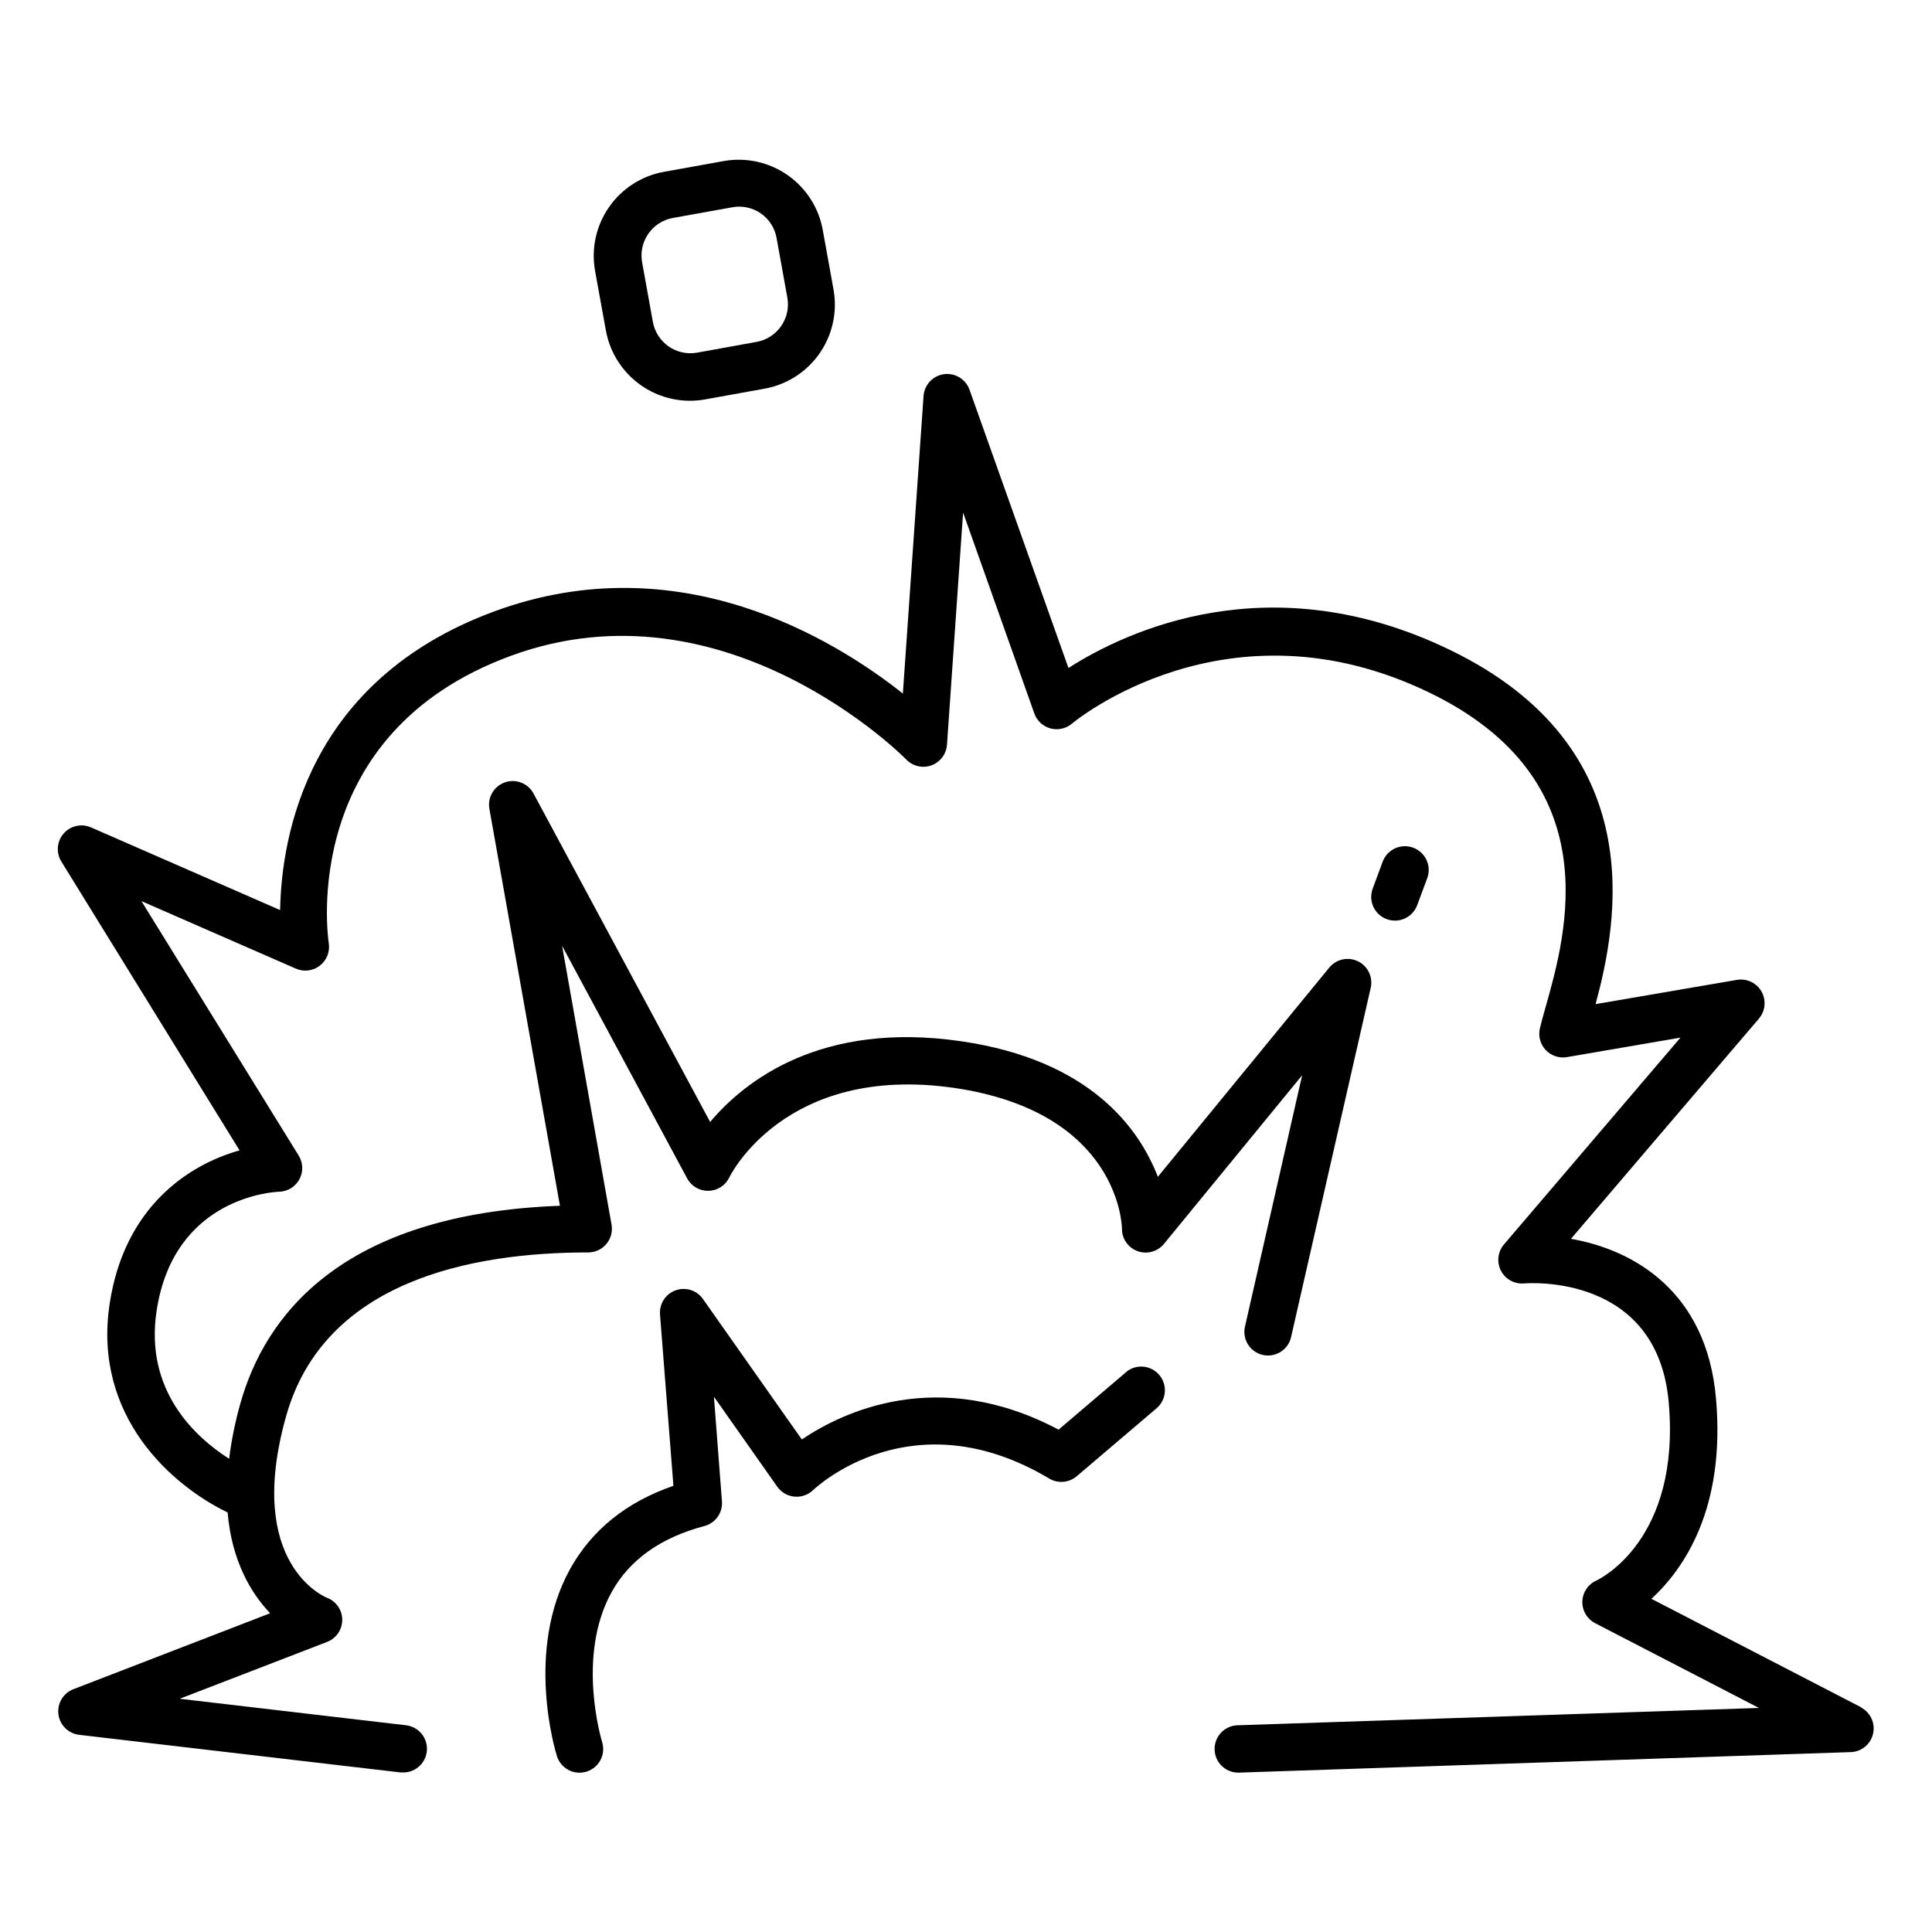
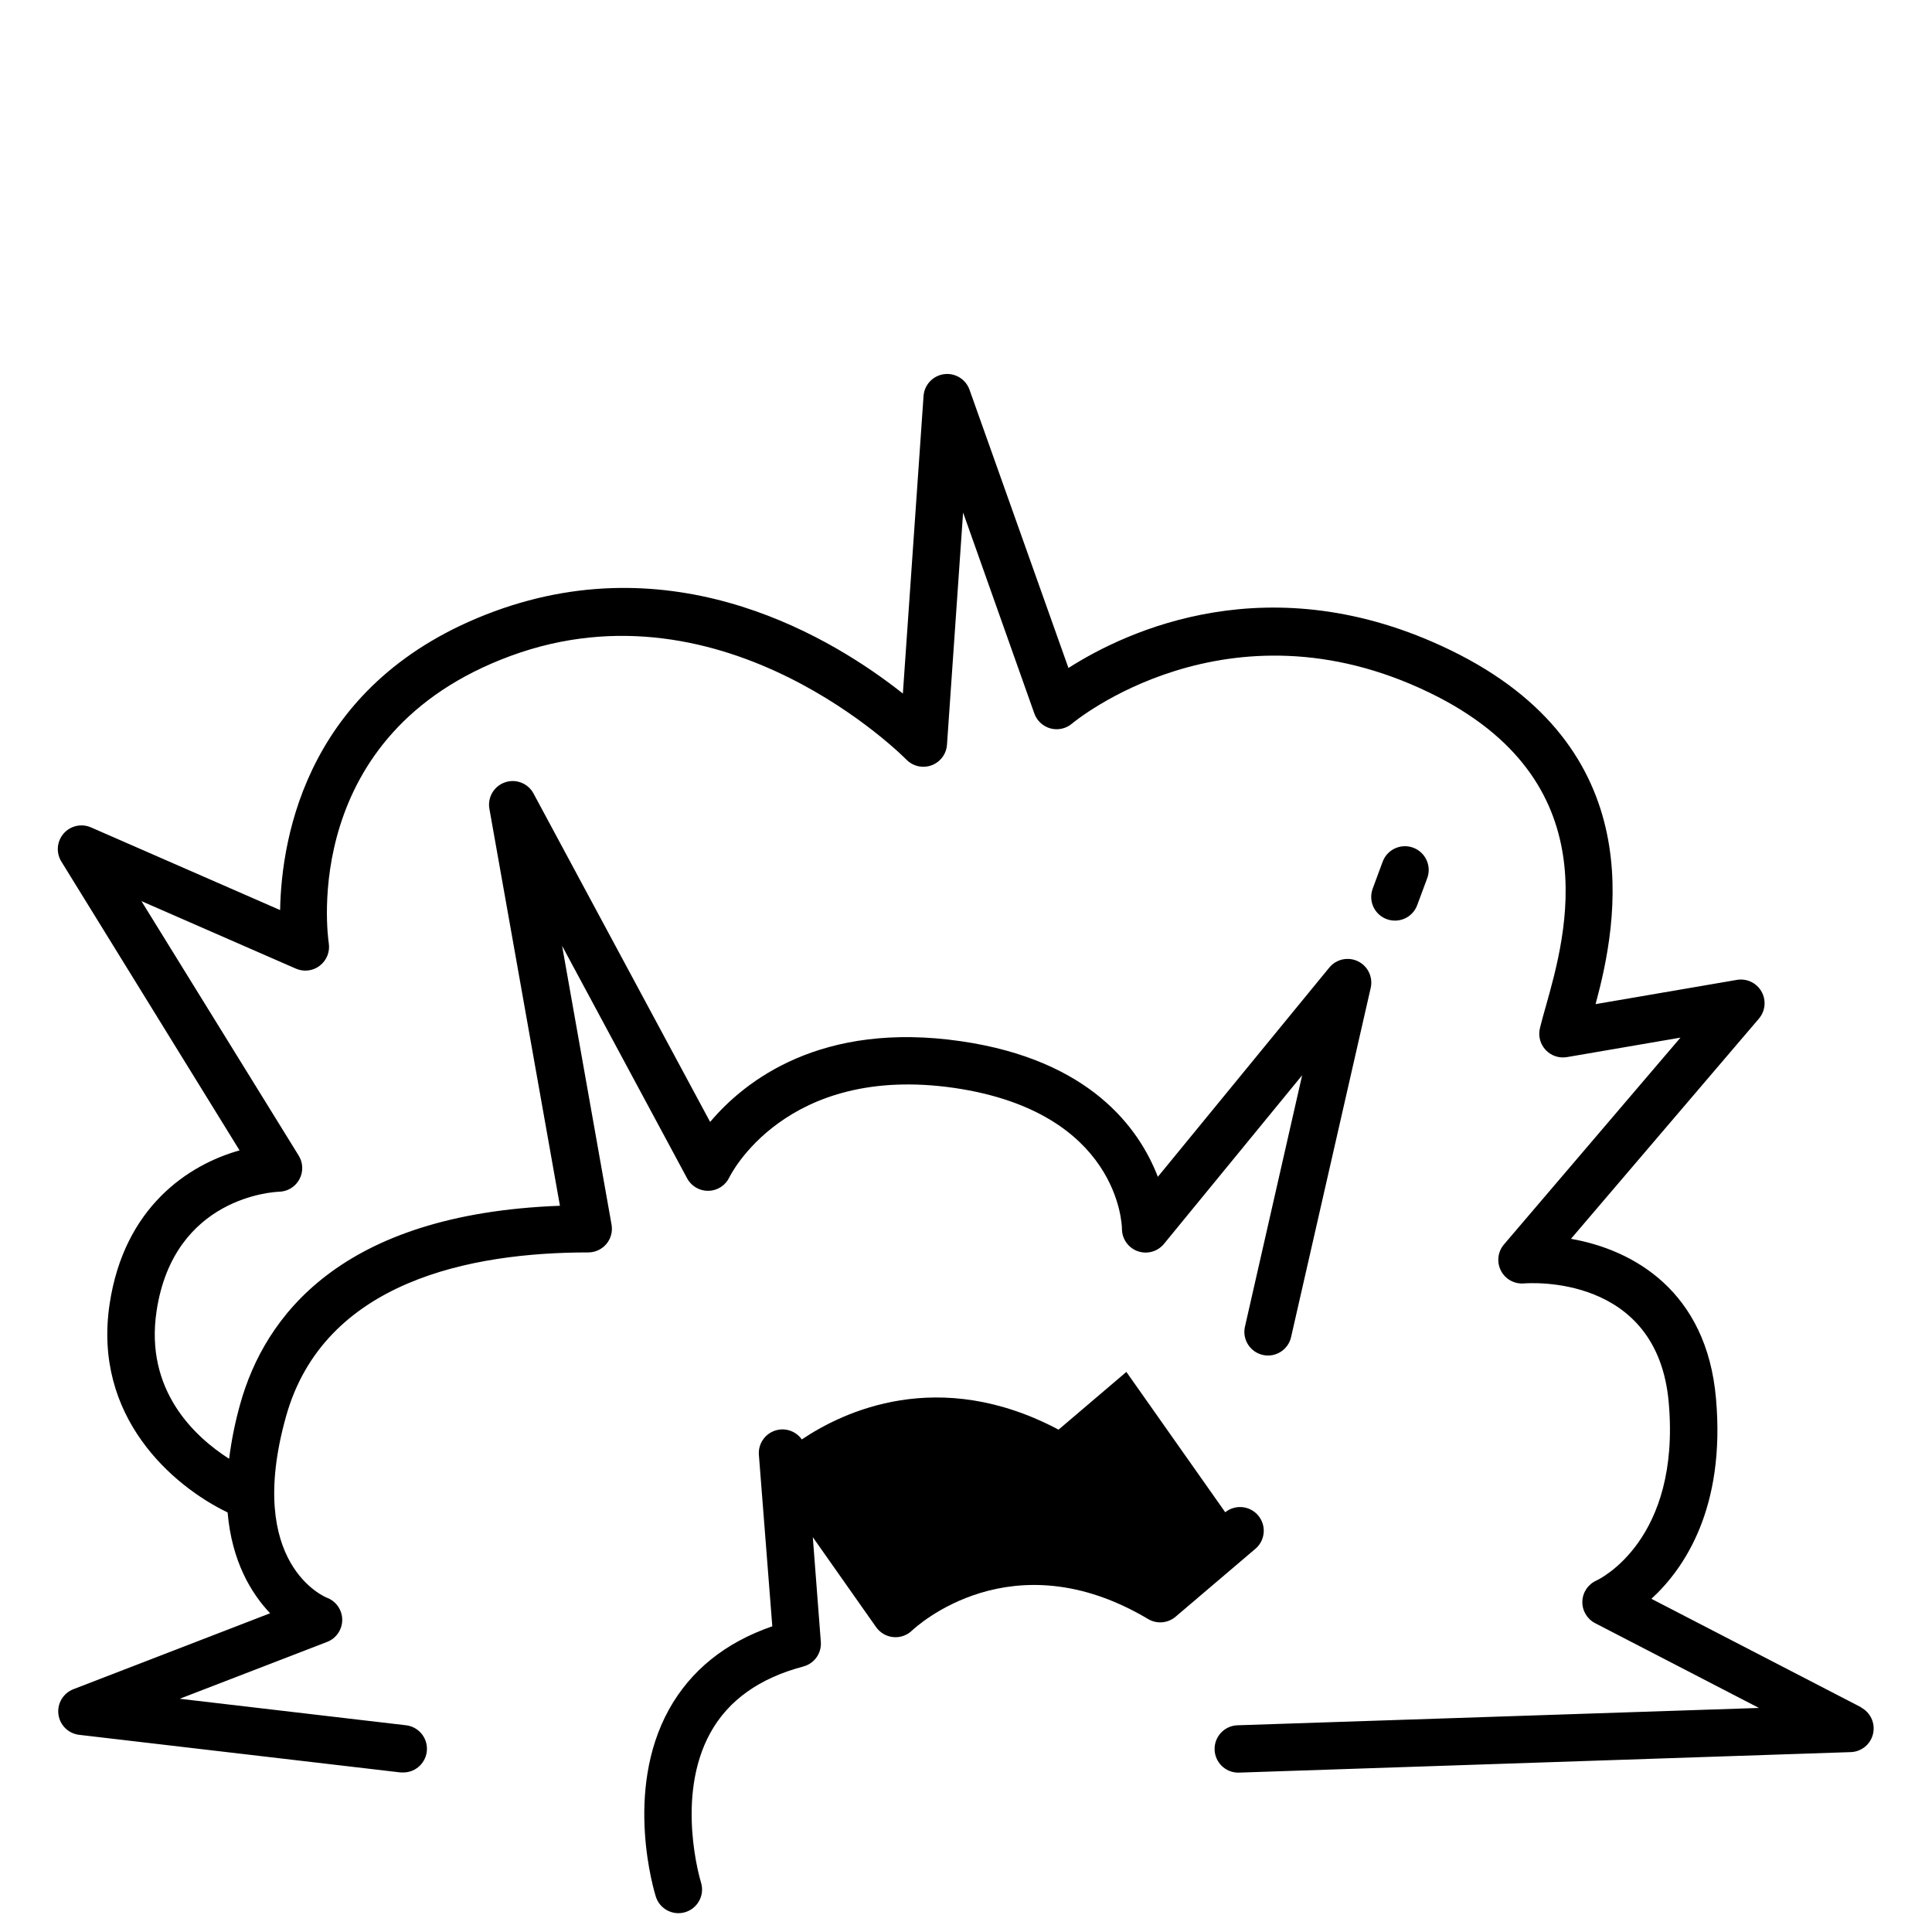
<svg xmlns="http://www.w3.org/2000/svg" fill="#000000" width="800px" height="800px" version="1.1" viewBox="144 144 512 512">
  <g>
    <path d="m637.26 596.47-55.617-28.77c8.629-7.93 19.68-23.949 17.113-53.086-2.481-28.535-22.004-39.449-38.434-42.312l49.82-58.371h-0.004c1.711-2.012 1.977-4.879 0.672-7.172s-3.902-3.523-6.504-3.082l-37.461 6.426c5.856-21.648 14.938-67.945-38.535-93.844-47.664-23.094-85.844-5.019-101.16 4.762l-26.223-73.75-0.004-0.004c-1-2.793-3.82-4.504-6.758-4.102-2.941 0.402-5.199 2.805-5.414 5.766l-5.481 78.867c-18.164-14.395-59.383-39.762-108.24-21.785-49.496 18.215-56.434 59.543-56.797 79.164l-50.105-21.902c-2.516-1.109-5.461-0.453-7.266 1.621-1.805 2.074-2.051 5.082-0.605 7.422l47.23 76.547c-13.57 3.797-30.594 15.027-34.441 40.727-4.488 29.914 16.727 48.215 31.273 55.223 1.113 12.969 6.25 21.43 11.266 26.715l-52.152 20.133c-2.684 1.043-4.312 3.777-3.953 6.637 0.363 2.856 2.621 5.102 5.481 5.445l85.234 9.977c0.246 0.016 0.492 0.016 0.738 0 3.301-0.031 6.012-2.617 6.203-5.918 0.188-3.297-2.211-6.176-5.488-6.586l-60.023-7.027 39.055-15.066c2.43-0.934 4.027-3.277 4.016-5.879-0.016-2.602-1.637-4.926-4.074-5.84-0.227-0.09-21.844-8.699-10.824-48.027 10.055-35.938 49.102-43.473 80.09-43.473 1.855 0 3.617-0.82 4.812-2.242 1.191-1.422 1.691-3.301 1.367-5.129l-13.105-73.879 33.141 61.629c1.117 2.082 3.316 3.359 5.68 3.297 2.367-0.059 4.496-1.445 5.508-3.582 0.137-0.305 14.762-30.18 59.621-23.684 43.434 6.375 44.418 36.141 44.418 37.348 0 2.652 1.664 5.019 4.16 5.914 2.496 0.891 5.285 0.121 6.969-1.926l36.625-44.695-15.172 66.695h-0.004c-0.715 3.359 1.406 6.672 4.758 7.426 3.352 0.75 6.688-1.336 7.473-4.68l21.117-92.613c0.641-2.836-0.75-5.742-3.363-7.023-2.609-1.277-5.758-0.598-7.609 1.648l-45.441 55.457c-4.981-12.922-18.016-30.965-52.152-35.926-37.066-5.398-57.285 10.461-66.496 21.387l-46.809-87.043v-0.004c-1.461-2.707-4.672-3.957-7.578-2.945-2.902 1.012-4.648 3.981-4.113 7.008l18.695 105.2c-58.234 2.144-78.27 29.441-84.723 52.496v0.004c-1.344 4.769-2.328 9.633-2.949 14.551-9.102-5.816-22.387-18.105-19.227-39.125 4.555-30.414 31.332-31.605 32.473-31.645h-0.004c2.25-0.051 4.297-1.297 5.371-3.273 1.078-1.977 1.012-4.375-0.164-6.289l-41.684-67.453 40.934 17.891v-0.004c2.094 0.922 4.523 0.625 6.328-0.777 1.809-1.387 2.723-3.644 2.391-5.902-0.344-2.262-7.742-55.645 48.215-76.203 56.945-20.961 104.38 27 104.84 27.484h0.004c1.727 1.777 4.332 2.371 6.66 1.523 2.324-0.852 3.934-2.988 4.106-5.457l4.269-61.539 18.883 53.262c0.695 1.945 2.301 3.426 4.293 3.957 1.996 0.531 4.125 0.051 5.695-1.289 0.402-0.344 41.031-34.203 94.738-8.188 47.773 23.133 36.281 63.793 30.762 83.324-0.621 2.195-1.152 4.094-1.516 5.637v0.004c-0.477 2.047 0.102 4.195 1.539 5.727 1.441 1.531 3.551 2.238 5.625 1.887l30.09-5.164-46.777 54.816c-1.648 1.938-1.965 4.676-0.801 6.938 1.16 2.262 3.57 3.598 6.102 3.387 1.426-0.109 35.426-2.566 38.375 31.625 3.168 36.34-18.293 46.699-19.16 47.105h0.004c-2.211 0.973-3.664 3.129-3.742 5.539-0.074 2.414 1.242 4.656 3.387 5.766l43.414 22.465-138.31 4.598c-3.375 0.176-6.004 2.992-5.949 6.371 0.055 3.379 2.777 6.109 6.156 6.172h0.215l162.3-5.441c2.824-0.129 5.211-2.129 5.832-4.887 0.621-2.758-0.672-5.59-3.164-6.918z" />
    <path d="m513.67 387.97c2.629 0.008 4.988-1.625 5.902-4.094l2.656-7.144v0.004c1.207-3.262-0.457-6.883-3.719-8.09-3.262-1.207-6.883 0.457-8.09 3.719l-2.648 7.144h0.004c-0.719 1.93-0.441 4.09 0.734 5.777 1.18 1.688 3.109 2.691 5.168 2.684z" />
-     <path d="m442.5 507.57-17.969 15.301c-31.852-16.875-57.18-4.723-68.043 2.598l-26.203-37.227c-1.625-2.309-4.59-3.246-7.246-2.289s-4.348 3.57-4.129 6.383l3.555 45.422c-12.477 4.301-21.648 11.711-27.395 22.062-12.016 21.758-3.836 48.422-3.484 49.543 1.023 3.312 4.535 5.164 7.848 4.141 3.309-1.027 5.16-4.539 4.137-7.848-0.07-0.227-6.945-22.633 2.5-39.703 4.742-8.59 13.027-14.484 24.602-17.535l-0.004-0.004c2.938-0.766 4.898-3.527 4.656-6.551l-2.125-27.719 16.785 23.852c1.059 1.492 2.715 2.453 4.535 2.625 1.824 0.176 3.633-0.453 4.953-1.723 1.062-0.984 26.422-24.602 62.594-3.059h-0.004c2.312 1.371 5.238 1.121 7.281-0.621l21.297-18.125c2.519-2.277 2.769-6.141 0.57-8.727-2.203-2.586-6.062-2.953-8.711-0.828z" />
-     <path d="m304.55 231.51c0.934 5.234 3.676 9.973 7.75 13.391 4.074 3.418 9.219 5.297 14.535 5.305 1.344 0 2.684-0.121 4.008-0.355l15.742-2.844c5.918-1.051 11.172-4.418 14.605-9.348 3.434-4.934 4.762-11.027 3.699-16.941l-2.844-15.742v-0.004c-1.059-5.914-4.426-11.16-9.359-14.59-4.93-3.43-11.023-4.758-16.934-3.691l-15.742 2.832h-0.004c-5.914 1.055-11.168 4.418-14.602 9.352s-4.766 11.027-3.699 16.941zm17.711-29.738 15.742-2.832h0.004c2.656-0.508 5.402 0.074 7.625 1.617 2.223 1.539 3.731 3.914 4.18 6.578l2.844 15.742v0.004c0.98 5.492-2.676 10.738-8.164 11.727l-15.742 2.844h-0.004c-2.637 0.477-5.359-0.117-7.559-1.648s-3.699-3.879-4.172-6.516l-2.844-15.742v-0.004c-1.004-5.481 2.613-10.742 8.09-11.77z" />
+     <path d="m442.5 507.57-17.969 15.301c-31.852-16.875-57.18-4.723-68.043 2.598c-1.625-2.309-4.59-3.246-7.246-2.289s-4.348 3.57-4.129 6.383l3.555 45.422c-12.477 4.301-21.648 11.711-27.395 22.062-12.016 21.758-3.836 48.422-3.484 49.543 1.023 3.312 4.535 5.164 7.848 4.141 3.309-1.027 5.16-4.539 4.137-7.848-0.07-0.227-6.945-22.633 2.5-39.703 4.742-8.59 13.027-14.484 24.602-17.535l-0.004-0.004c2.938-0.766 4.898-3.527 4.656-6.551l-2.125-27.719 16.785 23.852c1.059 1.492 2.715 2.453 4.535 2.625 1.824 0.176 3.633-0.453 4.953-1.723 1.062-0.984 26.422-24.602 62.594-3.059h-0.004c2.312 1.371 5.238 1.121 7.281-0.621l21.297-18.125c2.519-2.277 2.769-6.141 0.57-8.727-2.203-2.586-6.062-2.953-8.711-0.828z" />
  </g>
</svg>